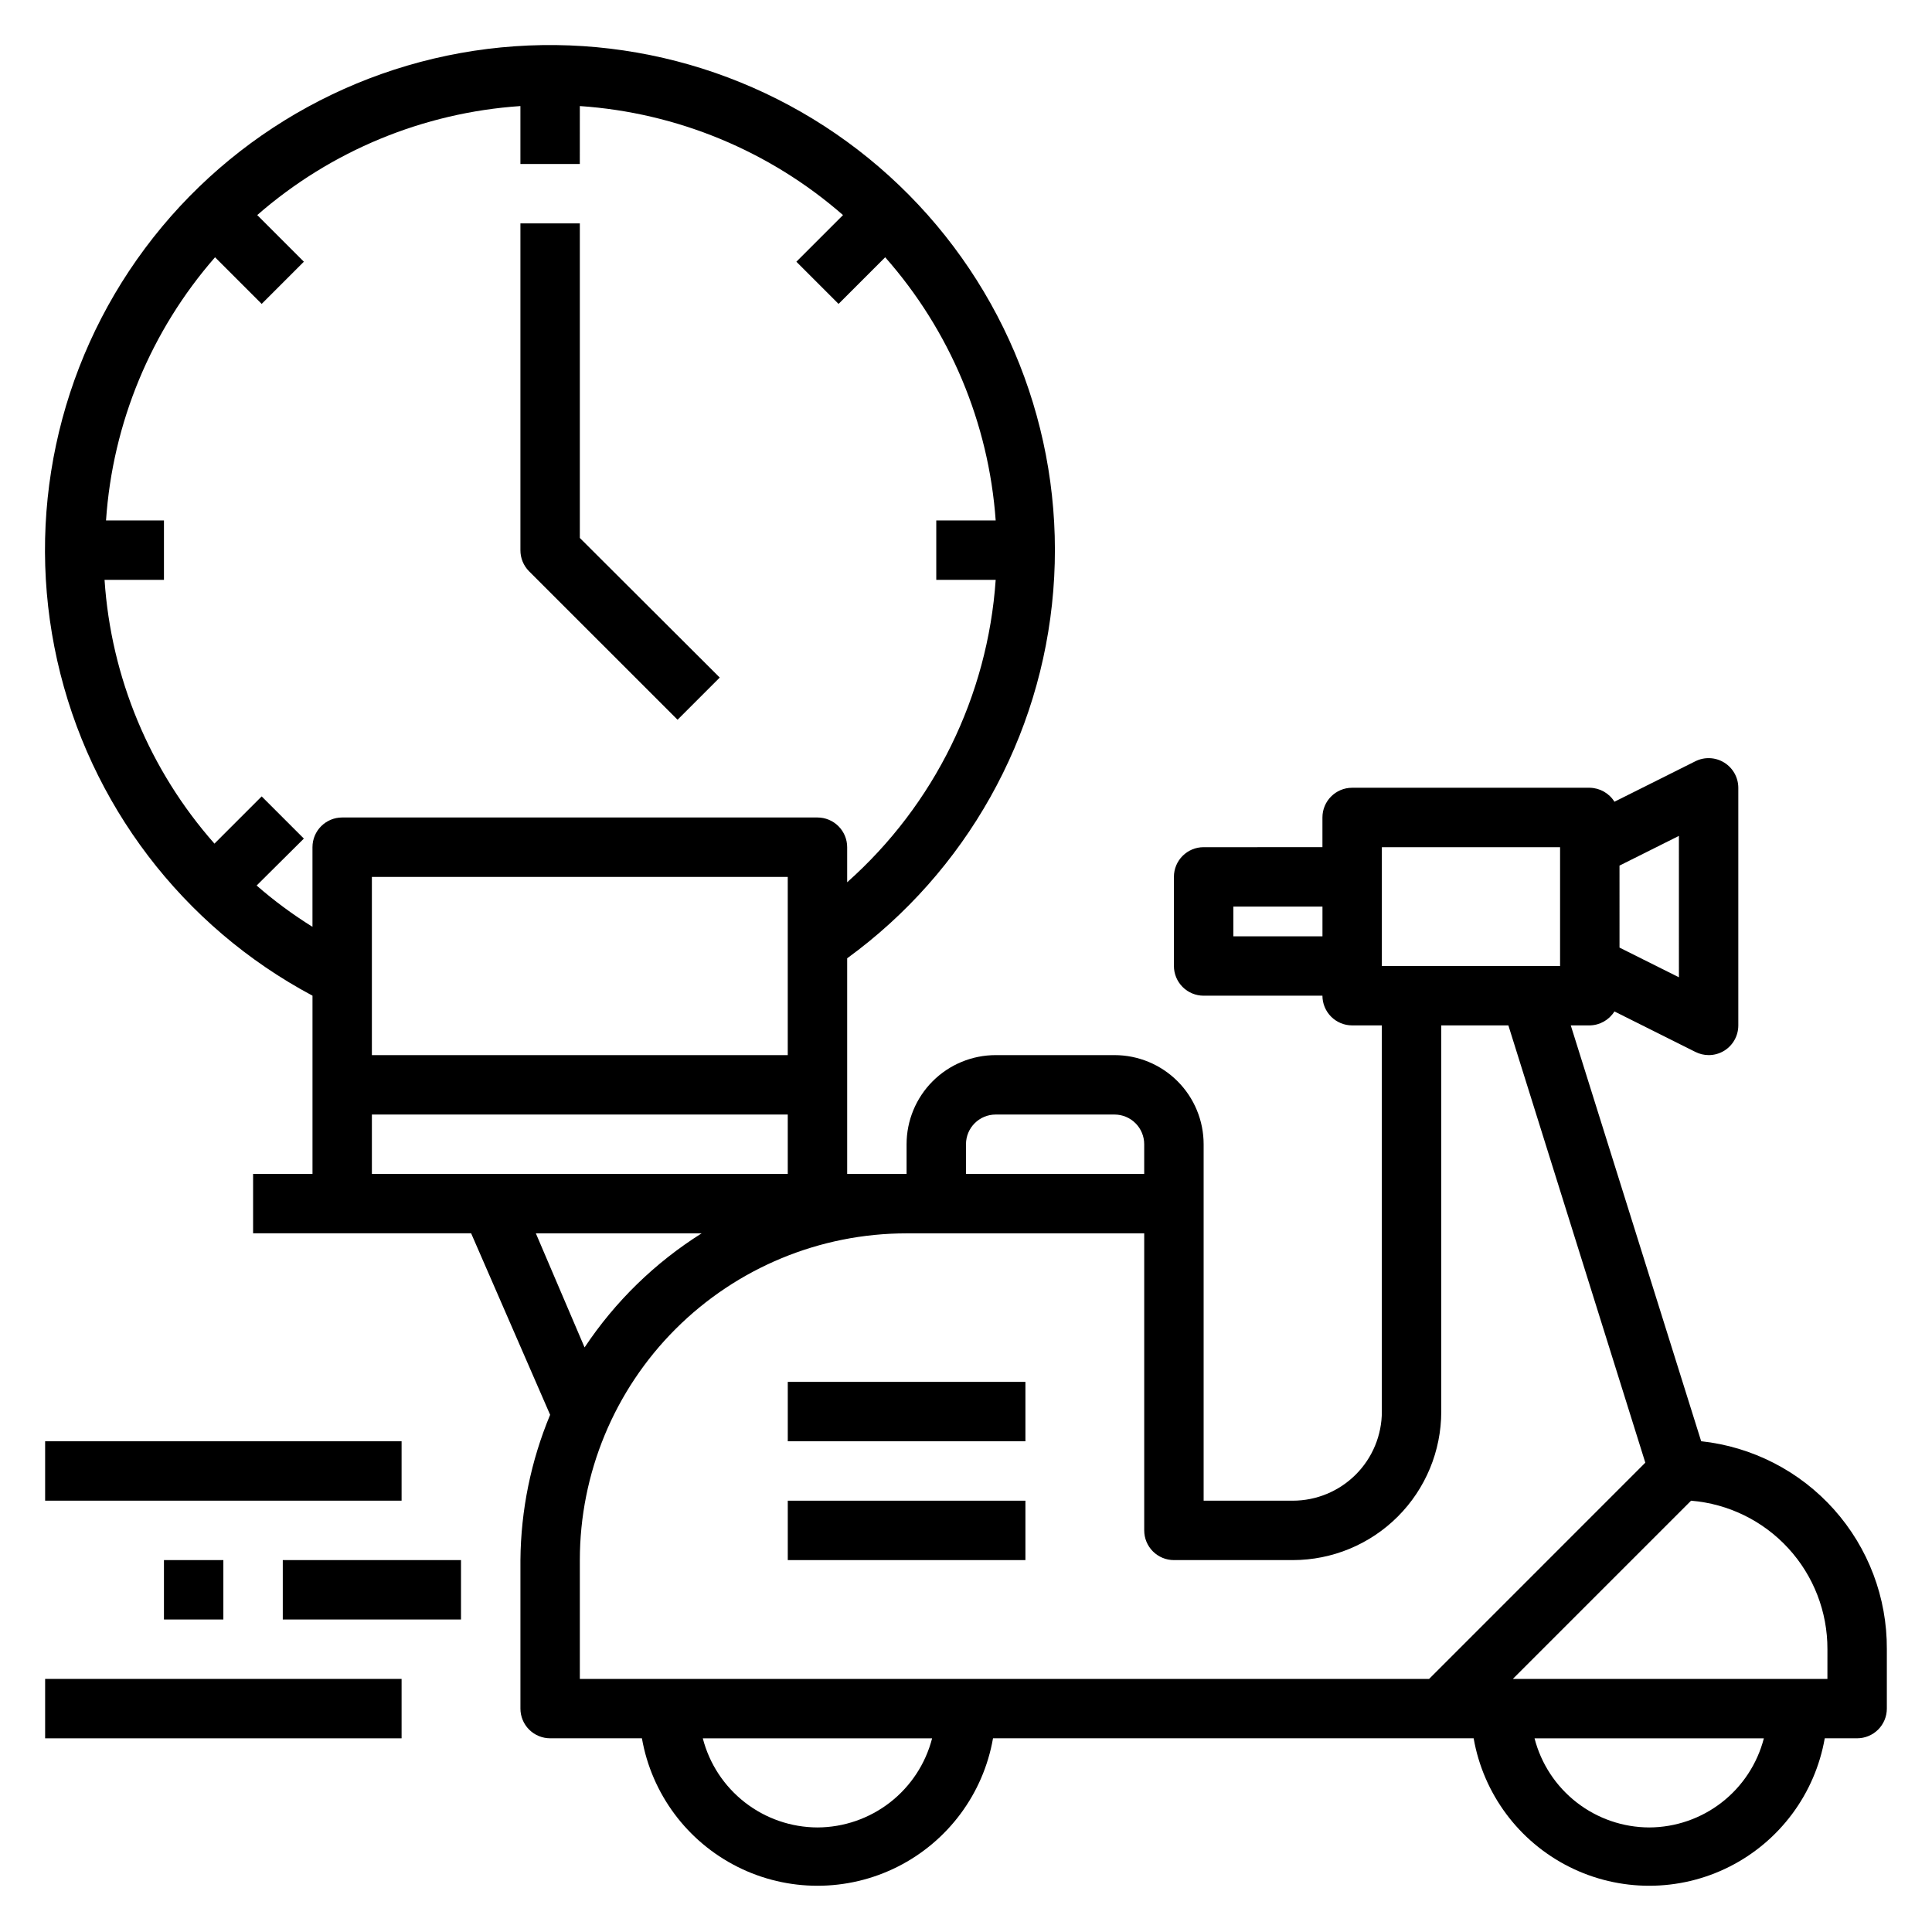
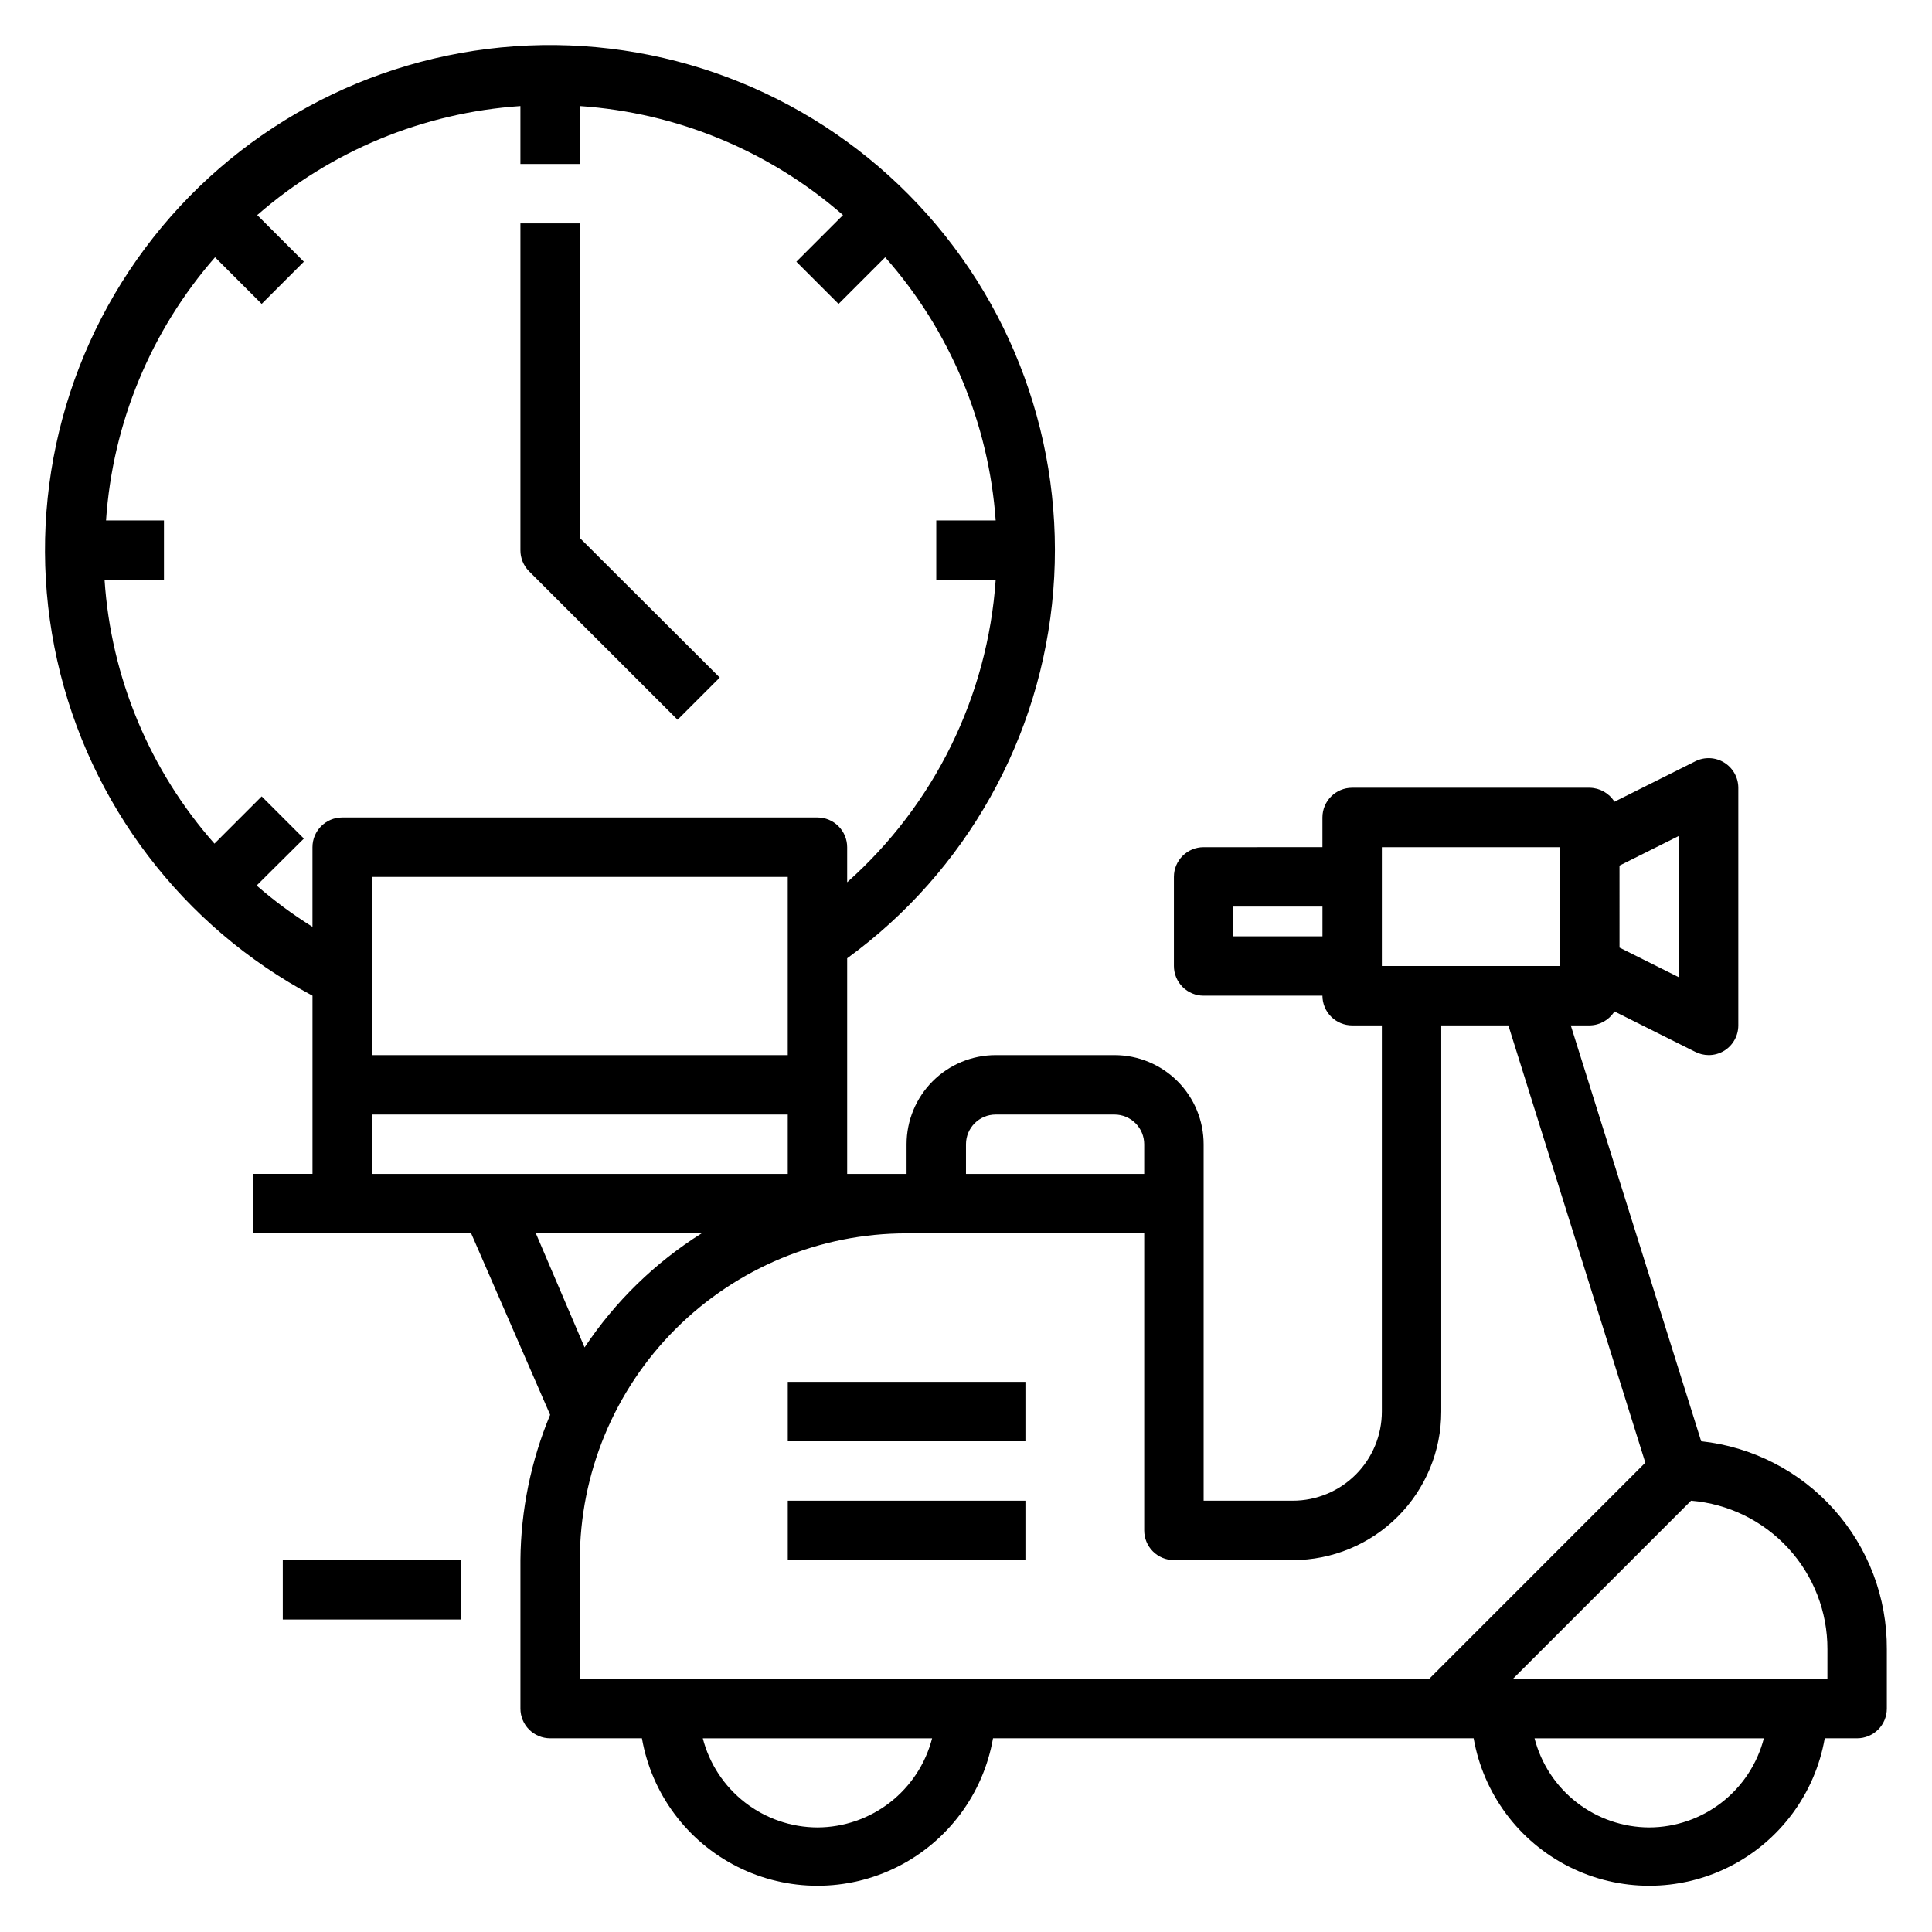
<svg xmlns="http://www.w3.org/2000/svg" fill="#000000" width="800px" height="800px" version="1.1" viewBox="144 144 512 512">
  <g>
    <path d="m594.83 525.95-34.559-110.21h5.039c2.664-0.047 5.121-1.441 6.531-3.699l21.41 10.707h0.004c1.094 0.562 2.309 0.855 3.543 0.863 1.473 0.008 2.918-0.402 4.172-1.18 2.305-1.441 3.703-3.973 3.699-6.691v-62.977c-0.008-2.727-1.43-5.258-3.754-6.684-2.328-1.43-5.227-1.551-7.66-0.32l-21.41 10.707-0.004-0.004c-1.41-2.258-3.867-3.648-6.531-3.699h-62.977c-4.348 0-7.875 3.523-7.875 7.871v7.871l-31.484 0.004c-4.348 0-7.875 3.523-7.875 7.871v23.617c0 2.086 0.832 4.09 2.309 5.566 1.473 1.477 3.477 2.305 5.566 2.305h31.488-0.004c0 2.086 0.832 4.09 2.309 5.566 1.477 1.477 3.477 2.305 5.566 2.305h7.871v102.34c0 6.266-2.488 12.27-6.918 16.699-4.43 4.43-10.434 6.918-16.699 6.918h-23.613v-94.465c0-6.262-2.488-12.27-6.918-16.699-4.43-4.43-10.438-6.918-16.699-6.918h-31.488c-6.266 0-12.27 2.488-16.699 6.918s-6.918 10.438-6.918 16.699v7.871h-15.742v-57.148c31.527-22.957 51.473-58.523 54.617-97.395 3.148-38.871-10.82-77.18-38.246-104.91-27.426-27.727-65.582-42.109-104.48-39.387-38.906 2.723-74.684 22.281-97.98 53.559-23.297 31.277-31.789 71.16-23.258 109.21 8.527 38.055 33.234 70.492 67.652 88.832v47.23h-15.742v15.742h57.781l20.938 48.102c-5.086 12.203-7.758 25.273-7.871 38.492v39.363c0 2.086 0.828 4.09 2.305 5.566 1.477 1.473 3.481 2.305 5.566 2.305h24.324c2.578 14.715 11.965 27.34 25.312 34.051 13.348 6.707 29.078 6.707 42.426 0 13.348-6.711 22.734-19.336 25.309-34.051h127.37c2.578 14.715 11.965 27.34 25.309 34.051 13.348 6.707 29.082 6.707 42.43 0 13.344-6.711 22.73-19.336 25.309-34.051h8.582c2.086 0 4.09-0.832 5.566-2.305 1.477-1.477 2.305-3.481 2.305-5.566v-15.746c0.078-13.648-4.91-26.836-14-37.016-9.09-10.18-21.633-16.625-35.199-18.09zm-123.98-133.82v-7.871h23.617v7.871zm118.08 10.863-15.742-7.871-0.004-21.727 15.742-7.871zm-78.723-34.477h47.23v31.488h-47.23zm-102.34 70.848h31.488c2.086 0 4.09 0.828 5.566 2.305 1.477 1.477 2.305 3.481 2.305 5.566v7.871h-47.23v-7.871c0-4.348 3.523-7.871 7.871-7.871zm-55.105-15.742-110.21-0.004v-47.23h110.21zm-140.75-44.953 12.516-12.438-11.18-11.176-12.516 12.516c-17.172-19.441-27.414-44.023-29.125-69.902h15.742v-15.746h-15.352c1.742-25.785 11.891-50.285 28.891-69.746l12.359 12.359 11.18-11.18-12.359-12.359c19.461-17 43.961-27.148 69.746-28.891v15.352h15.742l0.004-15.352c25.781 1.742 50.285 11.891 69.746 28.891l-12.359 12.359 11.18 11.18 12.359-12.359h-0.004c17.145 19.41 27.438 43.914 29.285 69.746h-15.746v15.742h15.742l0.004 0.004c-2.129 30.832-16.258 59.605-39.359 80.137v-9.289c0-2.09-0.832-4.09-2.309-5.566-1.477-1.477-3.477-2.309-5.566-2.309h-125.95c-4.348 0-7.875 3.527-7.875 7.875v21.098c-5.219-3.246-10.168-6.902-14.797-10.945zm30.543 60.695h110.21v15.742h-110.21zm43.453 31.488h43.926c-12.359 7.769-22.93 18.074-31.016 30.227zm74.625 157.44c-6.961-0.023-13.723-2.356-19.219-6.629-5.5-4.273-9.426-10.246-11.164-16.988h60.773-0.004c-1.738 6.742-5.668 12.715-11.164 16.988-5.5 4.273-12.258 6.606-19.223 6.629zm162.09-39.359-225.06-0.004v-31.488c0-22.965 9.121-44.988 25.359-61.227 16.242-16.242 38.266-25.363 61.23-25.363h62.977v78.719c0 2.09 0.828 4.09 2.305 5.566 1.477 1.477 3.481 2.305 5.566 2.305h31.488c10.441 0 20.453-4.144 27.832-11.527 7.383-7.383 11.527-17.391 11.527-27.832v-102.34h17.789l36.289 115.88zm58.332 39.359c-6.961-0.023-13.723-2.356-19.219-6.629-5.5-4.273-9.426-10.246-11.168-16.988h60.773c-1.742 6.742-5.668 12.715-11.164 16.988-5.5 4.273-12.258 6.606-19.223 6.629zm47.23-39.359-83.363-0.004 47.23-47.23h0.004c9.867 0.812 19.07 5.312 25.766 12.609 6.699 7.297 10.398 16.848 10.367 26.75z" />
    <path d="m352.77 541.7h62.977v15.742h-62.977z" />
    <path d="m352.77 510.21h62.977v15.742h-62.977z" />
-     <path d="m155.96 525.95h94.465v15.742h-94.465z" />
-     <path d="m155.96 588.93h94.465v15.742h-94.465z" />
+     <path d="m155.96 588.93h94.465h-94.465z" />
    <path d="m218.94 557.44h47.23v15.742h-47.23z" />
-     <path d="m187.45 557.44h15.742v15.742h-15.742z" />
    <path d="m323.56 334.74 11.18-11.18-37.078-36.996v-83.363h-15.746v86.59c-0.012 2.094 0.809 4.106 2.281 5.59z" />
  </g>
</svg>